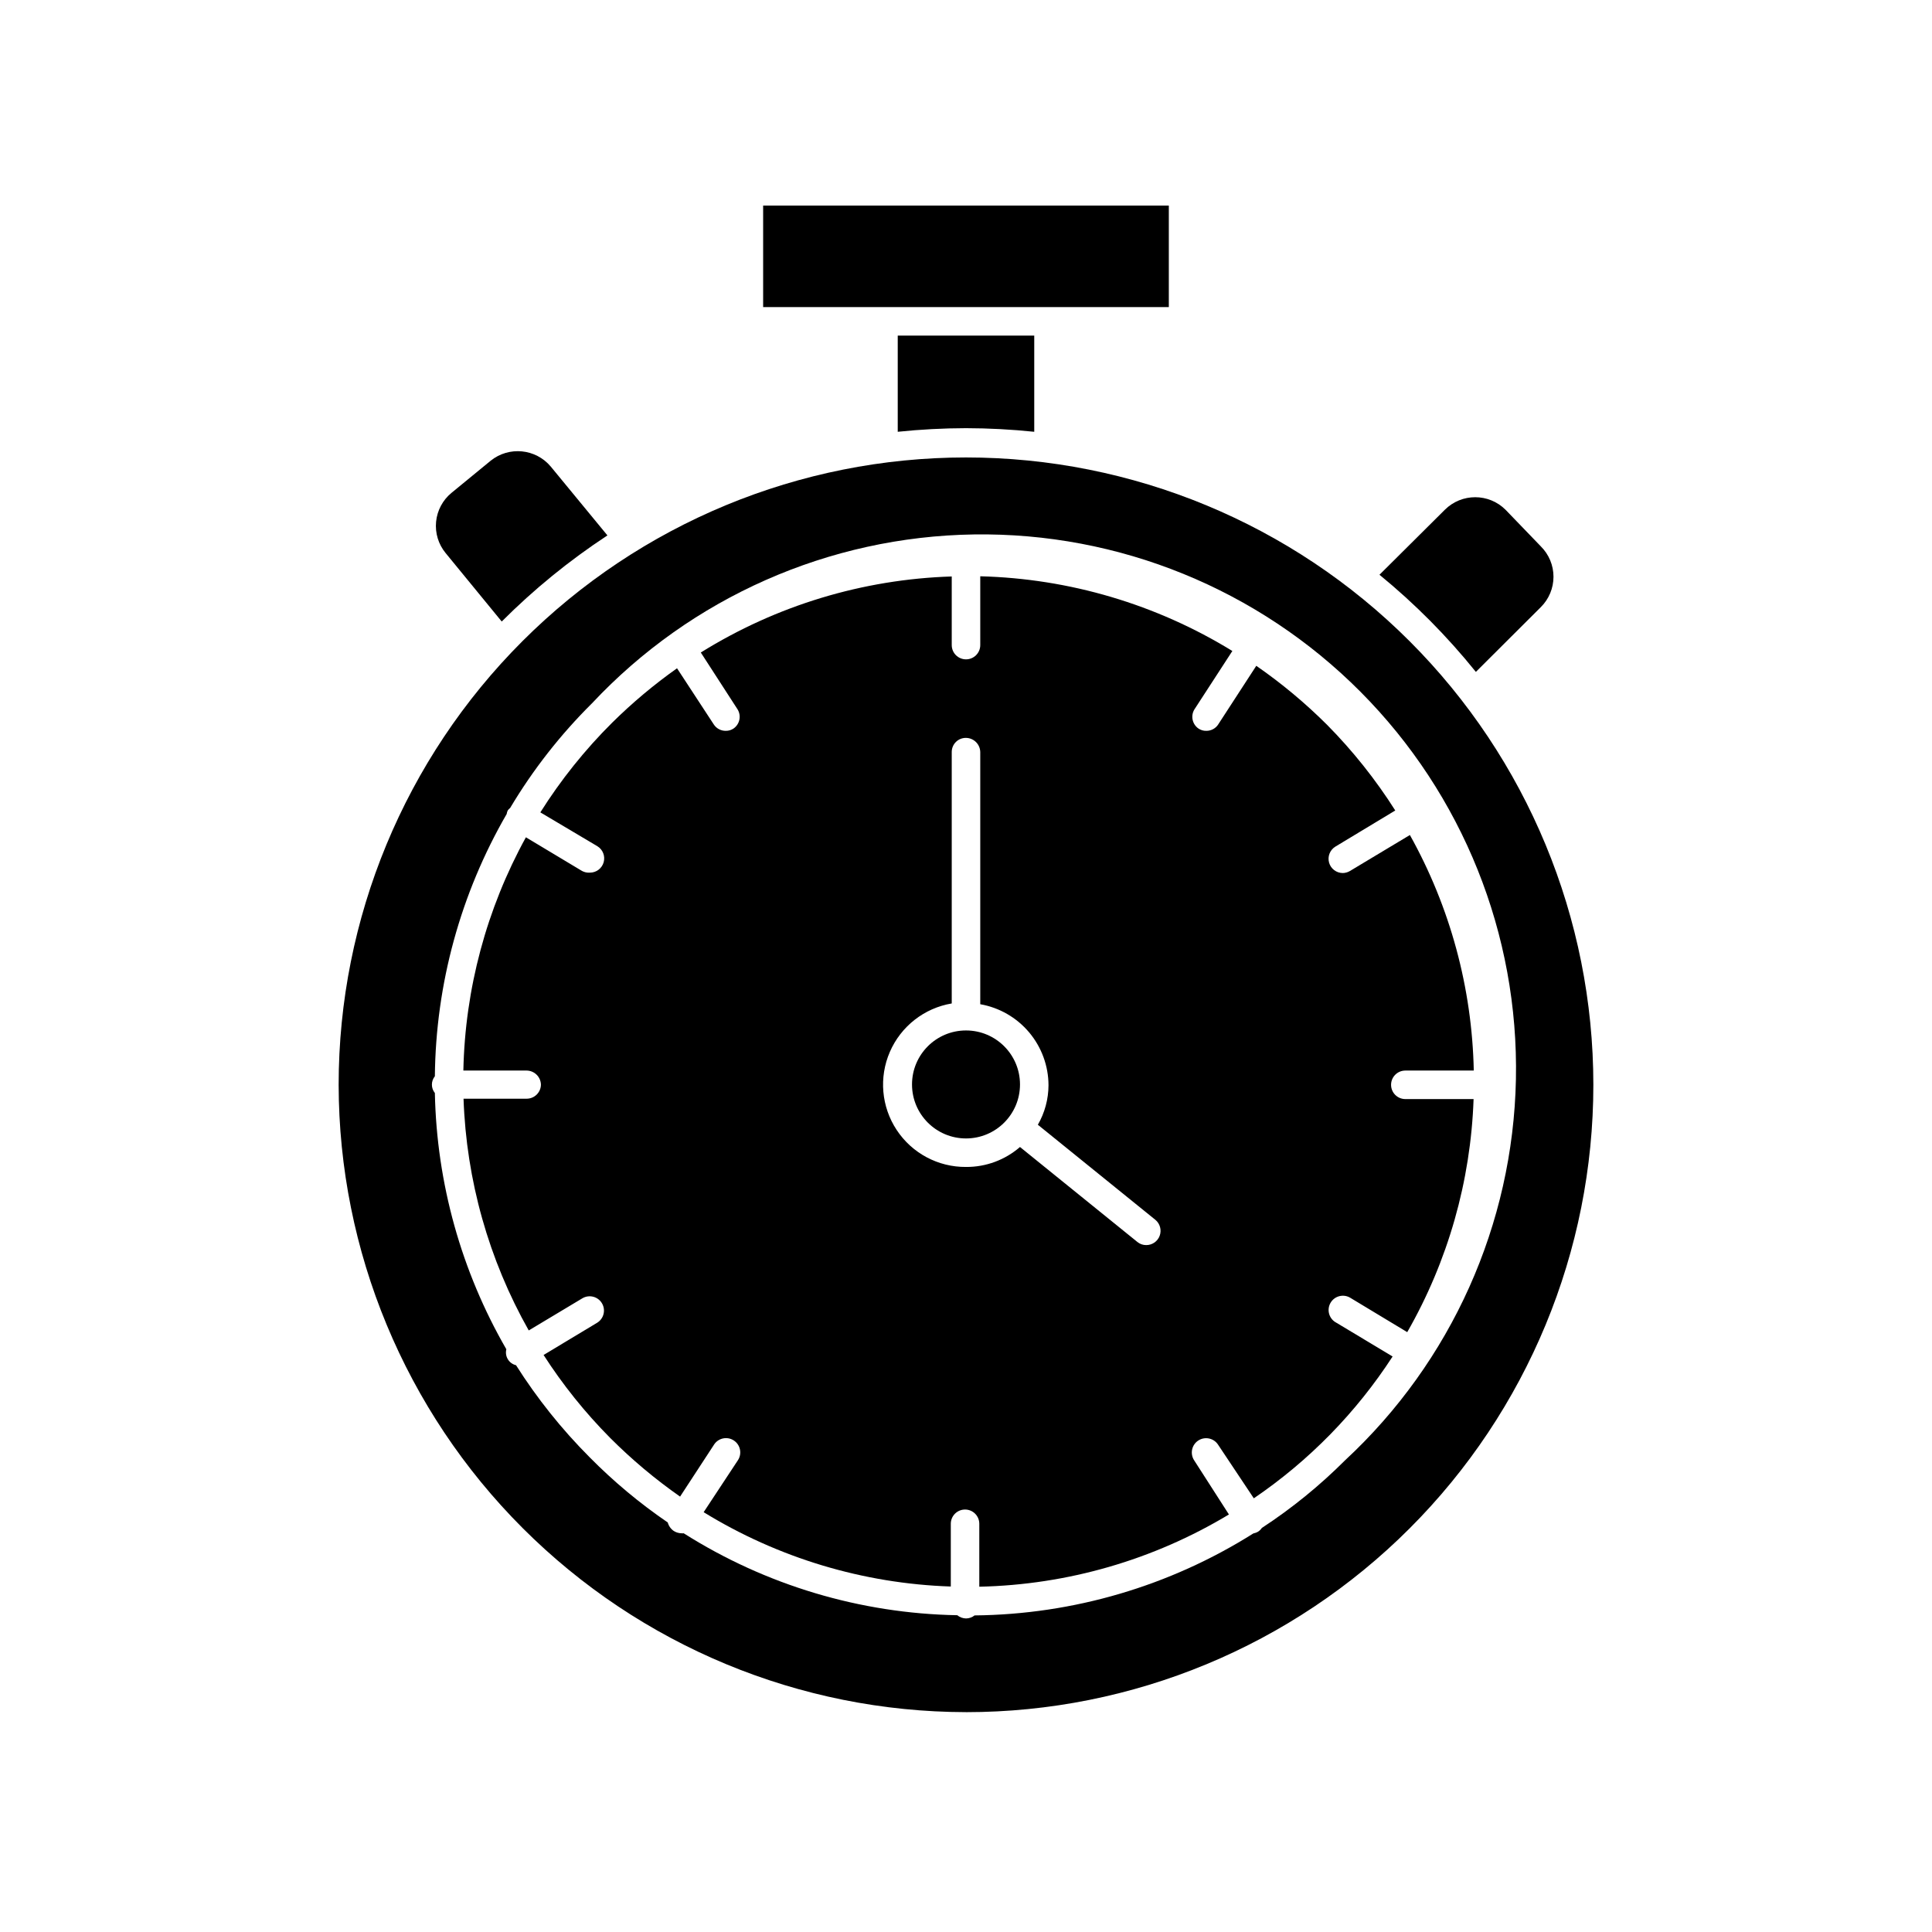
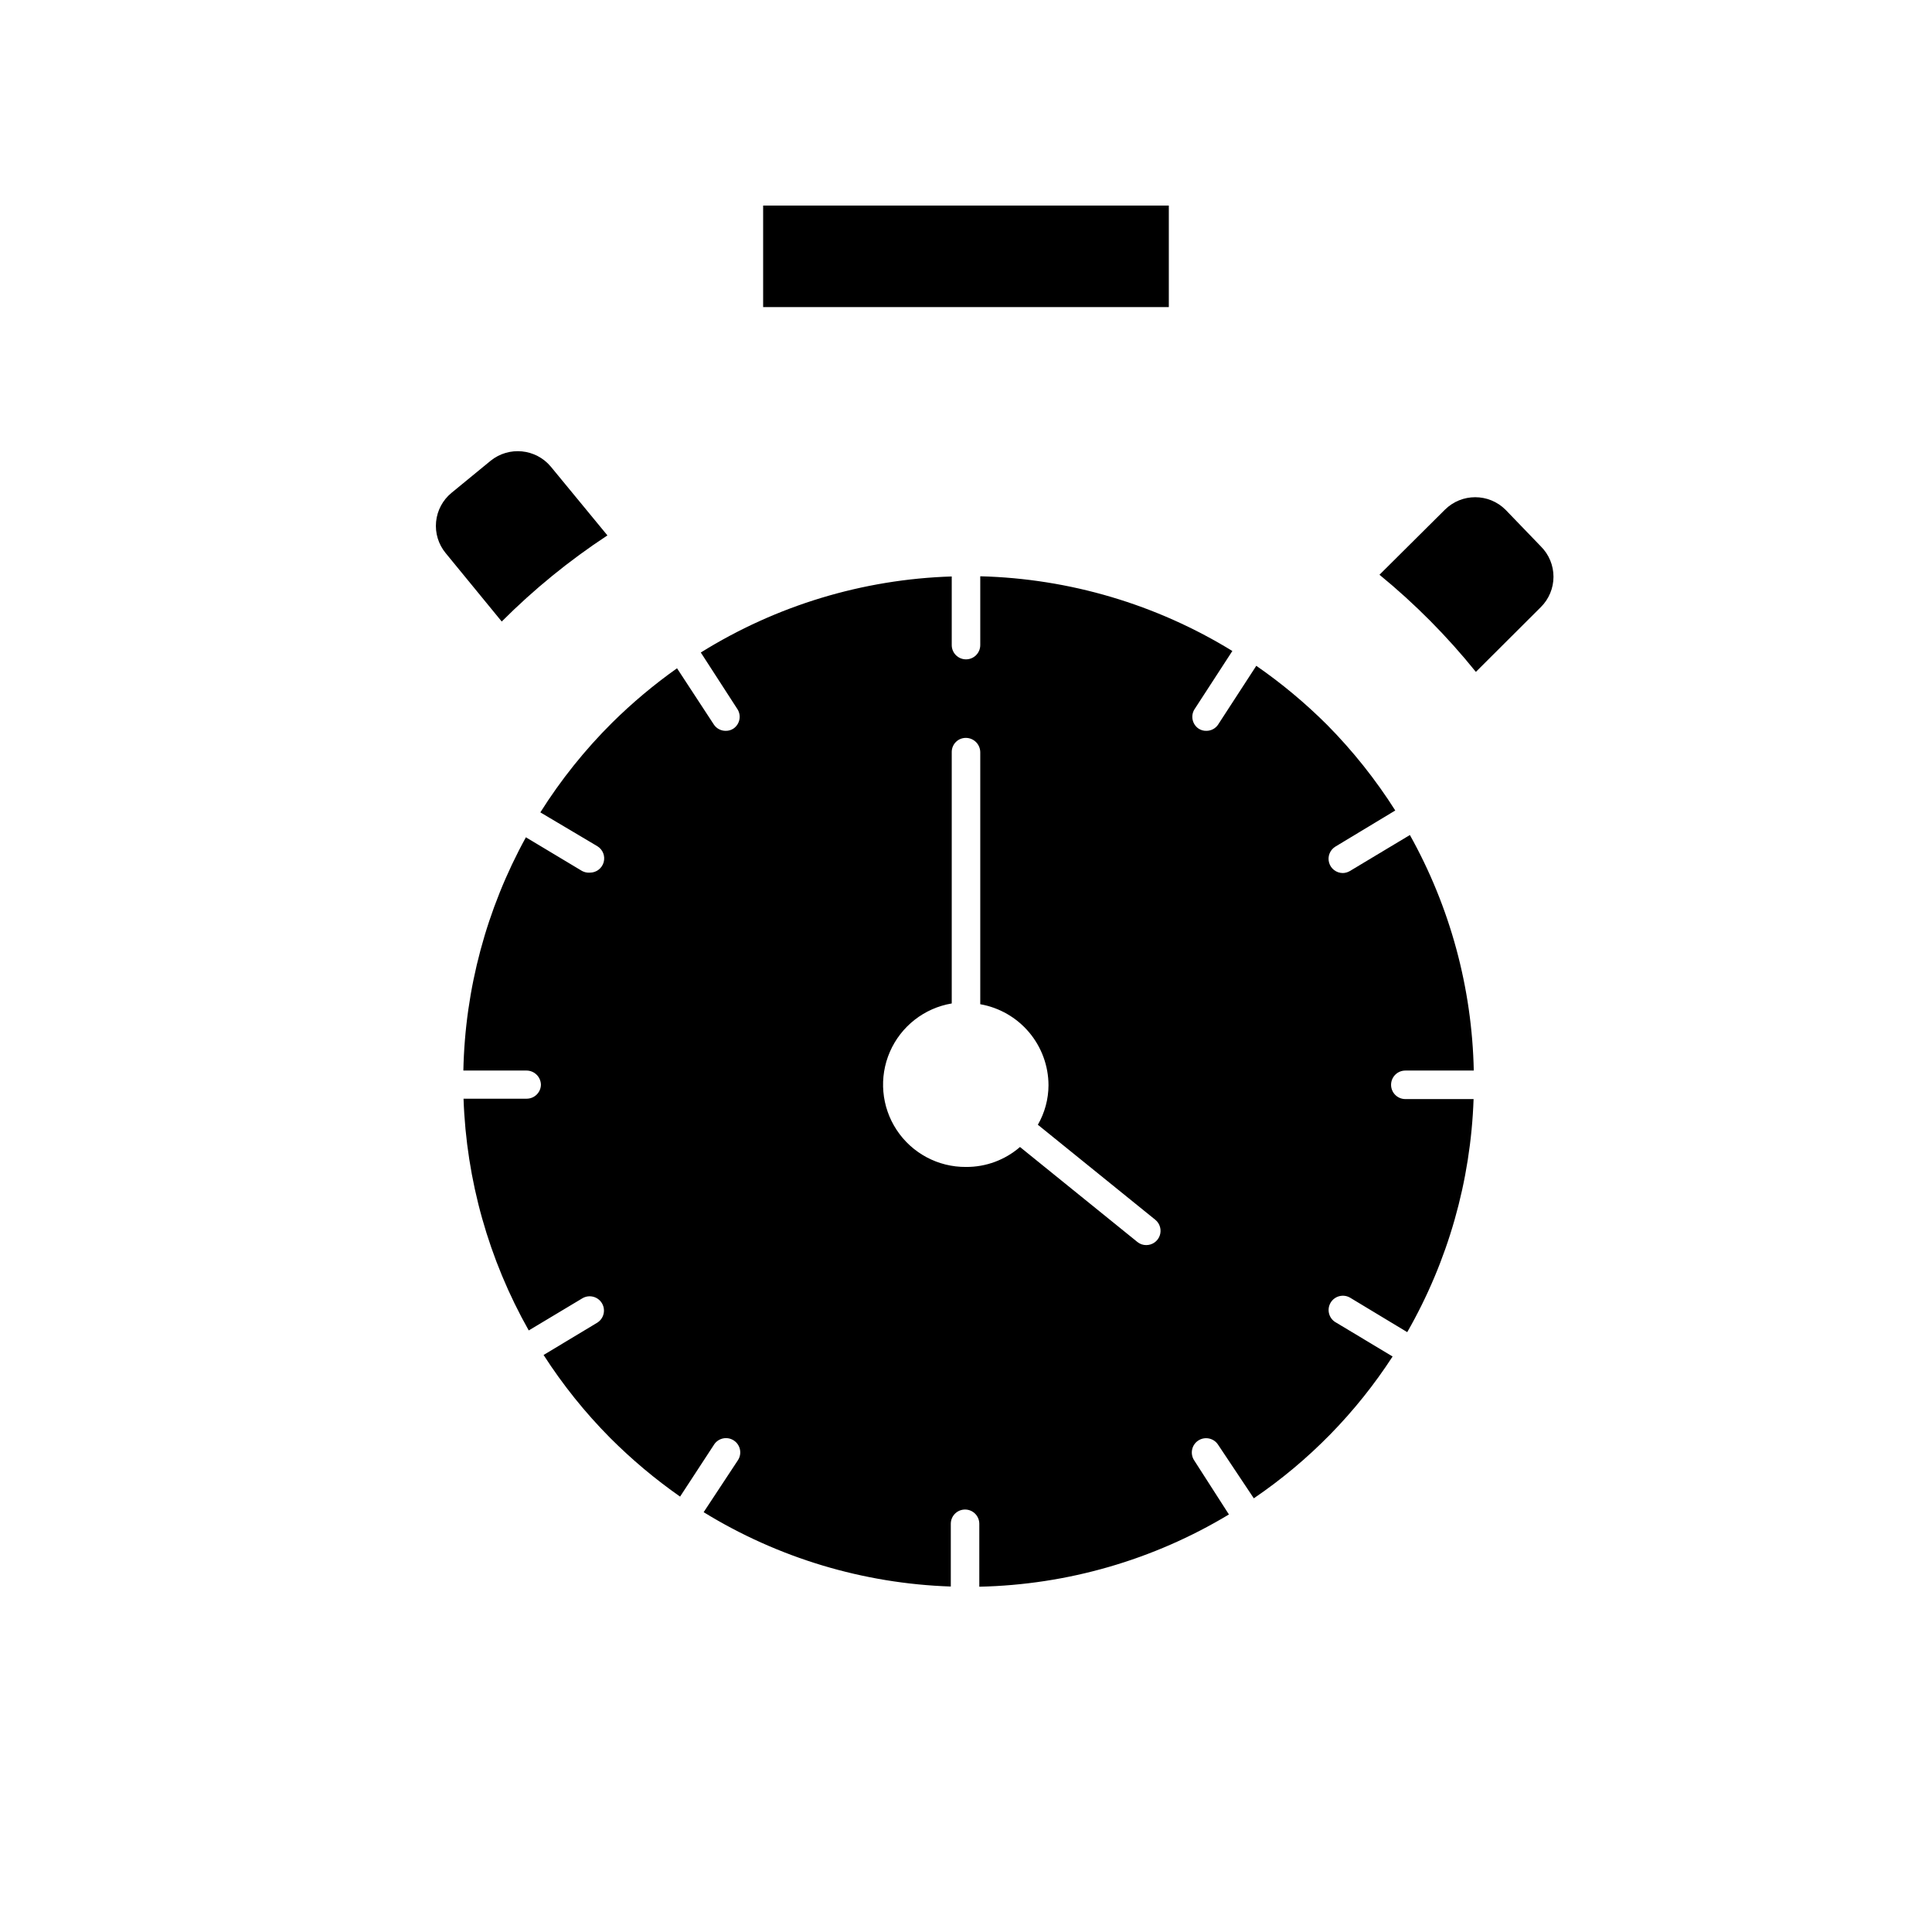
<svg xmlns="http://www.w3.org/2000/svg" fill="#000000" width="800px" height="800px" version="1.1" viewBox="144 144 512 512">
  <g>
-     <path d="m400 257.47c6.039 0.012 12.078 0.332 18.086 0.957v-25.496h-36.176v25.496c6.012-0.625 12.047-0.945 18.09-0.957z" />
    <path d="m289.96 267.65c-3.996-4.762-11.07-5.457-15.918-1.562l-10.379 8.516c-2.328 1.906-3.801 4.664-4.094 7.66-0.293 2.996 0.617 5.984 2.531 8.309l14.863 18.137c8.531-8.543 17.918-16.191 28.012-22.82z" />
    <path d="m535.12 322.06 17.23-17.18c2.137-2.129 3.34-5.019 3.34-8.035s-1.203-5.91-3.34-8.035l-9.371-9.723c-4.445-4.426-11.629-4.426-16.074 0l-17.332 17.23h0.004c9.383 7.672 17.941 16.301 25.543 25.742z" />
-     <path d="m400 597.74c44.094 0 86.379-17.516 117.56-48.695 31.18-31.18 48.695-73.465 48.695-117.56 0-44.098-17.516-86.383-48.695-117.56-31.18-31.18-73.465-48.695-117.56-48.695s-86.383 17.516-117.56 48.695c-31.18 31.18-48.695 73.465-48.695 117.56 0.066 44.07 17.605 86.32 48.77 117.48 31.164 31.168 73.414 48.703 117.49 48.77zm-121.72-238.05c0.047-0.336 0.148-0.66 0.305-0.957 0.176-0.227 0.379-0.43 0.602-0.605 6.039-10.133 13.336-19.461 21.715-27.762 26.266-28.02 62.789-44.164 101.19-44.734 38.402-0.57 75.387 14.488 102.47 41.715 27.086 27.227 41.945 64.293 41.172 102.69-0.773 38.398-17.109 74.832-45.27 100.95-6.719 6.723-14.113 12.734-22.066 17.938-0.254 0.379-0.578 0.703-0.957 0.957-0.402 0.242-0.848 0.41-1.309 0.504-22.133 13.945-47.703 21.461-73.859 21.715-0.645 0.512-1.441 0.797-2.266 0.805-0.848-0.016-1.668-0.316-2.32-0.855-25.699-0.453-50.781-7.965-72.496-21.715-0.184 0.023-0.371 0.023-0.555 0-0.73-0.008-1.445-0.215-2.066-0.605-0.793-0.535-1.363-1.344-1.613-2.266-7.441-5.082-14.375-10.867-20.703-17.281-7.375-7.391-13.91-15.566-19.5-24.387-0.906-0.215-1.688-0.781-2.168-1.578-0.484-0.793-0.629-1.75-0.402-2.652-11.941-20.676-18.461-44.039-18.941-67.914-1.047-1.293-1.047-3.141 0-4.434 0.242-24.43 6.805-48.383 19.043-69.523z" />
    <path d="m287.35 431.39c0 2.086-1.691 3.777-3.781 3.777h-16.727c0.738 21.562 6.668 42.629 17.281 61.414l14.207-8.516c1.797-1.07 4.121-0.484 5.191 1.312 1.07 1.793 0.484 4.117-1.309 5.188l-14.156 8.516h-0.004c5.094 7.918 11.004 15.281 17.633 21.965 5.715 5.723 11.918 10.934 18.543 15.57l9.02-13.805h-0.004c1.156-1.742 3.504-2.215 5.242-1.059 1.738 1.152 2.211 3.5 1.059 5.238l-9.07 13.754c19.754 12.141 42.324 18.93 65.496 19.699v-16.625c0-2.086 1.691-3.777 3.777-3.777 2.086 0 3.777 1.691 3.777 3.777v16.676c23.344-0.5 46.152-7.098 66.152-19.145l-9.219-14.359c-1.141-1.754-0.645-4.098 1.105-5.238 1.754-1.141 4.102-0.645 5.242 1.109l9.469 14.207c14.645-9.953 27.148-22.73 36.781-37.586l-15.113-9.07-0.004 0.004c-1.793-1.074-2.379-3.394-1.309-5.191 1.07-1.793 3.394-2.379 5.191-1.309l15.113 9.117c10.797-18.852 16.832-40.055 17.582-61.766h-18.086c-2.086 0-3.781-1.691-3.781-3.777 0-2.09 1.695-3.781 3.781-3.781h18.137c-0.449-21.879-6.262-43.312-16.93-62.422l-15.867 9.523c-0.578 0.352-1.238 0.543-1.914 0.555-1.695-0.004-3.18-1.129-3.637-2.758-0.457-1.629 0.227-3.363 1.672-4.246l15.871-9.574h-0.004c-5.184-8.18-11.23-15.777-18.035-22.668-5.785-5.773-12.074-11.02-18.793-15.672l-10.078 15.516 0.004 0.004c-0.695 1.078-1.895 1.727-3.176 1.711-0.734 0.02-1.457-0.191-2.066-0.602-1.637-1.129-2.121-3.328-1.105-5.039l10.078-15.516-0.004-0.004c-20.137-12.367-43.18-19.195-66.805-19.797v18.238c0 2.086-1.691 3.777-3.777 3.777-2.09 0-3.781-1.691-3.781-3.777v-18.188c-23.555 0.738-46.496 7.691-66.5 20.152l9.773 15.113c1.012 1.711 0.527 3.91-1.109 5.039-0.609 0.41-1.332 0.621-2.066 0.602-1.281 0.016-2.481-0.633-3.172-1.711l-9.727-14.863c-6.109 4.324-11.855 9.145-17.18 14.41-7.227 7.18-13.613 15.156-19.043 23.777l15.113 8.969c1.445 0.883 2.125 2.617 1.668 4.246-0.457 1.629-1.941 2.754-3.633 2.758-0.734 0.055-1.469-0.102-2.113-0.453l-14.863-8.918c-10.438 18.965-16.125 40.176-16.574 61.816h16.777-0.004c2.039 0.027 3.699 1.645 3.781 3.68zm108.87-21.312v-66.805c0-0.996 0.402-1.953 1.109-2.652 0.711-0.703 1.672-1.09 2.672-1.074 2.074 0.027 3.75 1.703 3.777 3.777v66.805c5.055 0.887 9.633 3.523 12.941 7.445 3.305 3.926 5.129 8.887 5.144 14.016-0.012 3.68-0.984 7.293-2.82 10.48l31.137 25.191c1.234 1.016 1.699 2.699 1.156 4.203-0.543 1.508-1.977 2.508-3.578 2.496-0.84 0.008-1.66-0.277-2.316-0.805l-31.137-25.191h0.004c-3.969 3.445-9.055 5.324-14.309 5.289-7.383 0.055-14.293-3.625-18.363-9.785-4.07-6.156-4.75-13.957-1.809-20.727 2.945-6.769 9.113-11.59 16.391-12.816z" />
-     <path d="m414.31 431.39c0 7.902-6.406 14.309-14.309 14.309s-14.309-6.406-14.309-14.309c0-7.902 6.406-14.309 14.309-14.309s14.309 6.406 14.309 14.309" />
    <path d="m346.24 198.48h107.51v26.902h-107.51z" />
  </g>
</svg>